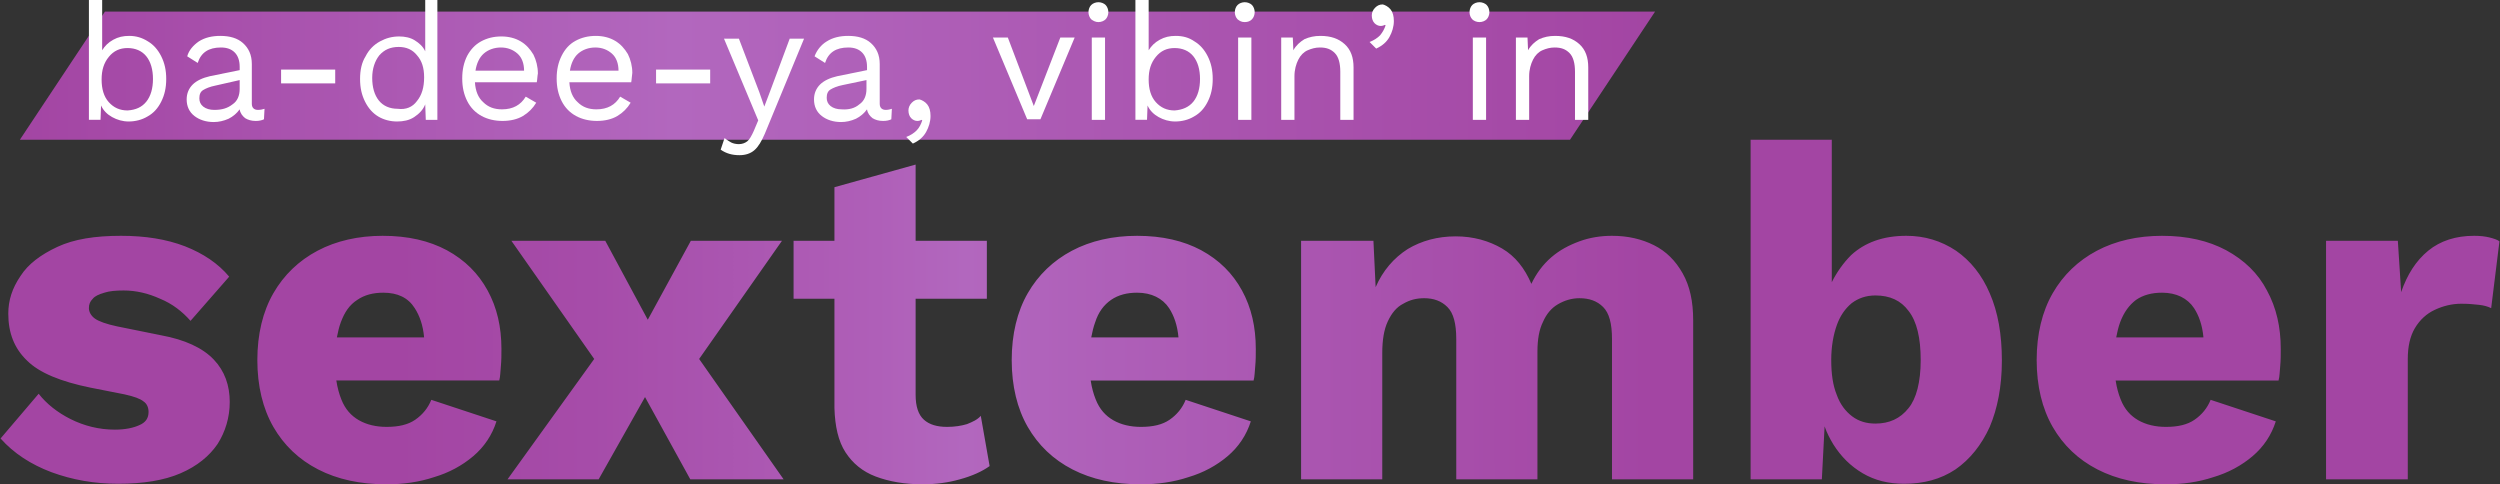
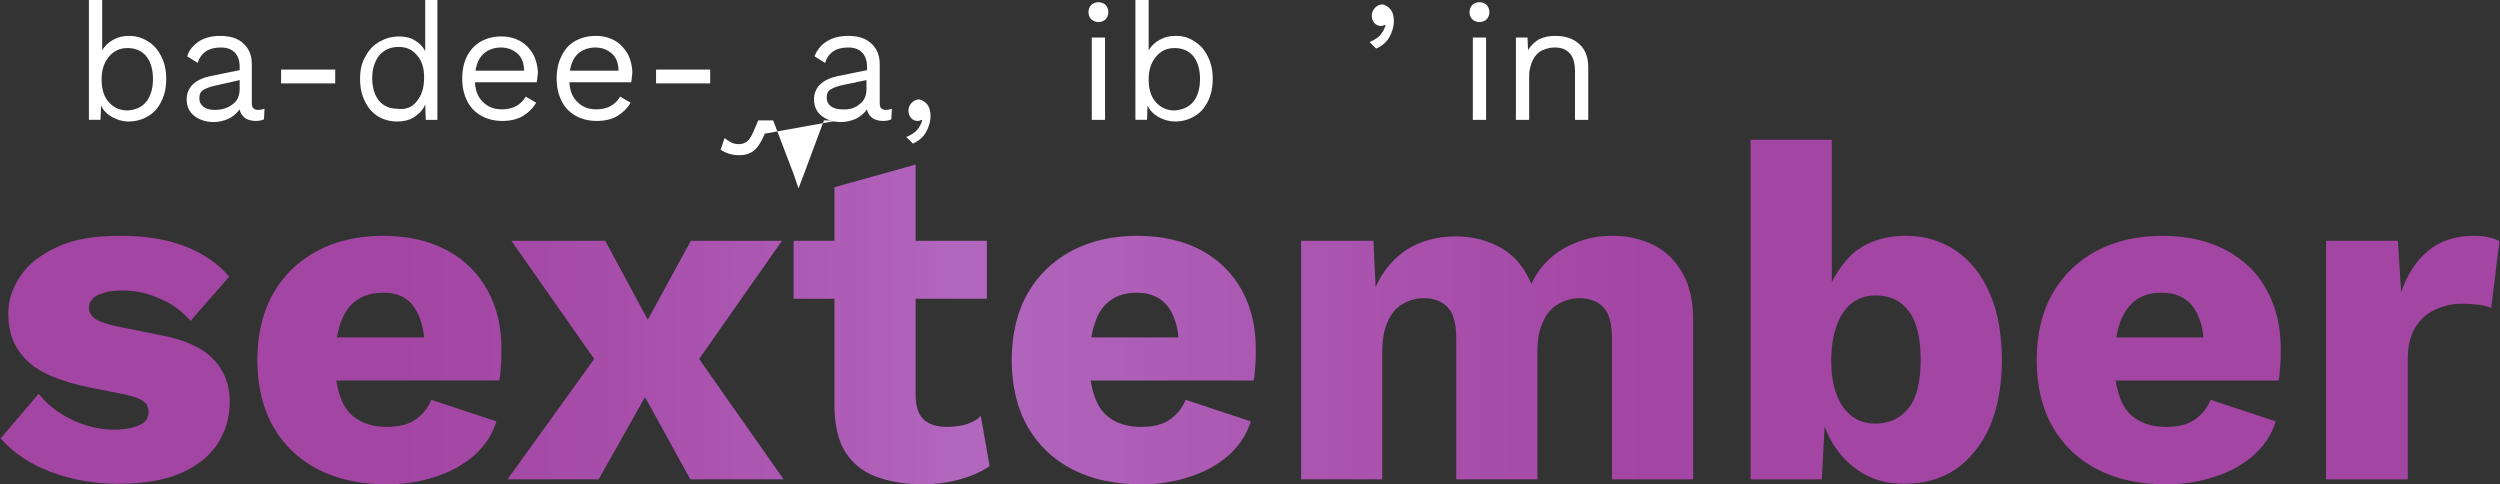
<svg xmlns="http://www.w3.org/2000/svg" xmlns:xlink="http://www.w3.org/1999/xlink" version="1.1" id="图层_1" x="0px" y="0px" viewBox="0 0 452.7 87.7" style="enable-background:new 0 0 452.7 87.7;" xml:space="preserve">
  <rect x="0" y="0" width="452.7" height="87.7" fill="#333333" stroke="none" />
  <style type="text/css">
	.st0{fill:url(#SVGID_1_);}
	.st1{clip-path:url(#SVGID_3_);fill:url(#SVGID_4_);}
	.st2{fill:#FFFFFF;}
</style>
  <linearGradient id="SVGID_1_" gradientUnits="userSpaceOnUse" x1="3.551" y1="13.667" x2="299.731" y2="13.667">
    <stop offset="2.428489e-04" style="stop-color:#A345A3" />
    <stop offset="0.402" style="stop-color:#B267BE" />
    <stop offset="1" style="stop-color:#A345A3" />
  </linearGradient>
-   <polygon class="st0" points="284.3,25.3 3.6,25.3 19,2.1 299.7,2.1 " />
  <g>
    <defs>
      <path id="SVGID_2_" d="M38.7,65.1c2,2.1,2.9,4.7,2.9,7.7c0,2.8-0.8,5.4-2.2,7.6c-1.5,2.2-3.7,4-6.7,5.3c-3,1.3-6.8,1.9-11.3,1.9    c-4.3,0-8.3-0.7-12.1-2.1c-3.7-1.4-6.8-3.4-9.2-6.1l6.9-8.1c1.4,1.8,3.4,3.4,5.8,4.6c2.4,1.2,5.1,1.9,8,1.9c1.8,0,3.3-0.3,4.4-0.8    c1.2-0.5,1.7-1.3,1.7-2.4c0-0.8-0.3-1.5-0.9-1.9c-0.6-0.5-1.7-0.9-3.5-1.3l-6.1-1.2c-5.4-1.1-9.3-2.7-11.5-4.9    c-2.3-2.2-3.4-5-3.4-8.5c0-2.4,0.7-4.6,2.2-6.8c1.4-2.2,3.7-3.9,6.7-5.3c3-1.4,6.8-2,11.5-2c4.4,0,8.2,0.6,11.6,1.9    c3.3,1.3,6,3.1,8,5.5l-7,8C33,56.4,31.2,55,29,54.1c-2.2-1-4.4-1.5-6.6-1.5c-1.4,0-2.6,0.1-3.5,0.4c-1,0.3-1.7,0.6-2.1,1.1    c-0.5,0.5-0.7,1-0.7,1.7c0,0.7,0.4,1.4,1.1,1.9c0.7,0.5,2.1,1,4,1.4l7.9,1.6C33.5,61.5,36.7,63,38.7,65.1z M88.3,52.6    c1.7,3.1,2.5,6.6,2.5,10.6c0,1,0,2.1-0.1,3.1c-0.1,1-0.1,1.9-0.3,2.6H60.9c0.2,1.3,0.5,2.4,0.9,3.4c0.7,1.8,1.8,3,3.2,3.8    c1.4,0.8,3.1,1.2,5,1.2c2.2,0,3.9-0.4,5.2-1.3c1.3-0.9,2.3-2.1,2.9-3.6l11.8,3.9c-0.8,2.5-2.2,4.6-4.2,6.3c-2,1.7-4.4,3-7.1,3.8    c-2.7,0.9-5.6,1.3-8.6,1.3c-4.8,0-8.9-0.9-12.4-2.7c-3.5-1.8-6.2-4.4-8.1-7.7c-1.9-3.3-2.9-7.4-2.9-12.1c0-4.7,1-8.8,2.9-12.1    c1.9-3.3,4.6-5.9,8-7.7c3.4-1.8,7.4-2.7,11.8-2.7c4.6,0,8.4,0.9,11.6,2.6C84.2,47.1,86.6,49.5,88.3,52.6z M61.7,58.4    c-0.3,0.8-0.5,1.7-0.7,2.7h15.8c-0.2-2.2-0.8-3.9-1.7-5.3C73.9,53.9,72,53,69.4,53c-1.8,0-3.4,0.4-4.7,1.3    C63.3,55.2,62.4,56.5,61.7,58.4z M141.6,43.6h-16.5l-7.8,14.3l-7.7-14.3h-17l15,21.4L91.9,86.8h16.5l8.4-14.9l8.2,14.9h16.9    L126.6,65L141.6,43.6z M175.1,76.8c-1,0.3-2.2,0.5-3.6,0.5c-1.8,0-3.2-0.4-4.2-1.3c-1-0.9-1.5-2.4-1.5-4.5V54.1h12.9V43.6h-12.9    V29.8l-14.7,4.1v9.7h-7.4v10.5h7.4v19.8c0.1,3.3,0.7,6,2,8c1.3,2,3.1,3.5,5.5,4.4c2.4,0.9,5.2,1.4,8.5,1.4c2.3,0,4.6-0.3,6.7-0.9    c2.2-0.6,4-1.4,5.4-2.4l-1.6-9.1C177,76,176.1,76.4,175.1,76.8z M224.9,52.6c1.7,3.1,2.5,6.6,2.5,10.6c0,1,0,2.1-0.1,3.1    c-0.1,1-0.1,1.9-0.3,2.6h-29.5c0.2,1.3,0.5,2.4,0.9,3.4c0.7,1.8,1.8,3,3.2,3.8c1.4,0.8,3.1,1.2,5,1.2c2.2,0,3.9-0.4,5.2-1.3    c1.3-0.9,2.3-2.1,2.9-3.6l11.8,3.9c-0.8,2.5-2.2,4.6-4.2,6.3c-2,1.7-4.4,3-7.1,3.8c-2.7,0.9-5.6,1.3-8.6,1.3    c-4.8,0-8.9-0.9-12.4-2.7c-3.5-1.8-6.2-4.4-8.1-7.7c-1.9-3.3-2.9-7.4-2.9-12.1c0-4.7,1-8.8,2.9-12.1c1.9-3.3,4.6-5.9,8-7.7    c3.4-1.8,7.4-2.7,11.8-2.7c4.6,0,8.4,0.9,11.6,2.6C220.8,47.1,223.2,49.5,224.9,52.6z M198.3,58.4c-0.3,0.8-0.5,1.7-0.7,2.7h15.8    c-0.2-2.2-0.8-3.9-1.7-5.3c-1.2-1.8-3.2-2.8-5.8-2.8c-1.8,0-3.4,0.4-4.7,1.3C199.9,55.2,198.9,56.5,198.3,58.4z M299.5,44.4    c-2.2-1.1-4.7-1.7-7.6-1.7c-2,0-4,0.3-5.9,1s-3.6,1.6-5.1,2.9c-1.5,1.3-2.7,2.9-3.6,4.8c-1.2-2.8-2.9-5-5.3-6.4    c-2.4-1.4-5.2-2.2-8.4-2.2c-3.3,0-6.2,0.8-8.7,2.3c-2.5,1.6-4.5,3.9-5.8,6.9l-0.4-8.4h-13.1v43.2h14.7V64c0-2.4,0.3-4.3,1-5.8    c0.7-1.5,1.6-2.6,2.8-3.2c1.2-0.7,2.4-1,3.8-1c1.7,0,3.1,0.5,4.2,1.6c1.1,1.1,1.6,3,1.6,5.8v25.4h14.7V63.7c0-2.2,0.3-4,1-5.4    c0.6-1.4,1.5-2.5,2.7-3.2c1.2-0.7,2.5-1.1,3.9-1.1c1.8,0,3.2,0.5,4.3,1.6c1.1,1.1,1.6,3,1.6,5.8v25.4h14.7V58    c0-3.4-0.6-6.2-1.9-8.5C303.4,47.2,301.7,45.5,299.5,44.4z M360.3,53.1c1.5,3.4,2.2,7.5,2.2,12.2c0,4.7-0.8,8.7-2.2,12    c-1.5,3.3-3.6,5.9-6.2,7.7c-2.7,1.8-5.8,2.6-9.3,2.6c-2.8,0-5.3-0.6-7.5-1.9c-2.2-1.3-3.9-3-5.3-5.2c-0.6-1-1.2-2.1-1.6-3.3    l-0.5,9.6H317V25.3h14.7v25.8c0.9-1.8,2.1-3.5,3.5-4.9c2.5-2.3,5.8-3.5,10-3.5c3.3,0,6.3,0.9,9,2.7    C356.8,47.2,358.9,49.8,360.3,53.1z M347.8,65.2c0-4-0.7-7-2.2-8.9c-1.4-1.9-3.4-2.8-6-2.8c-1.7,0-3.1,0.5-4.3,1.4    c-1.2,1-2.1,2.3-2.7,4c-0.6,1.7-1,3.8-1,6.3c0,2.5,0.3,4.6,1,6.3c0.6,1.7,1.6,3,2.8,3.9c1.2,0.9,2.6,1.3,4.2,1.3    c2.5,0,4.5-0.9,6-2.8C347,72.2,347.8,69.2,347.8,65.2z M410.5,52.6c1.7,3.1,2.5,6.6,2.5,10.6c0,1,0,2.1-0.1,3.1    c-0.1,1-0.1,1.9-0.3,2.6h-29.5c0.2,1.3,0.5,2.4,0.9,3.4c0.7,1.8,1.8,3,3.2,3.8c1.4,0.8,3.1,1.2,5,1.2c2.2,0,3.9-0.4,5.2-1.3    c1.3-0.9,2.3-2.1,2.9-3.6l11.8,3.9c-0.8,2.5-2.2,4.6-4.2,6.3c-2,1.7-4.4,3-7.1,3.8c-2.7,0.9-5.6,1.3-8.6,1.3    c-4.8,0-8.9-0.9-12.4-2.7c-3.5-1.8-6.2-4.4-8.1-7.7c-1.9-3.3-2.9-7.4-2.9-12.1c0-4.7,1-8.8,2.9-12.1c1.9-3.3,4.6-5.9,8-7.7    c3.4-1.8,7.4-2.7,11.8-2.7c4.6,0,8.4,0.9,11.6,2.6C406.4,47.1,408.9,49.5,410.5,52.6z M383.9,58.4c-0.3,0.8-0.5,1.7-0.7,2.7h15.8    c-0.2-2.2-0.8-3.9-1.7-5.3c-1.2-1.8-3.2-2.8-5.8-2.8c-1.8,0-3.4,0.4-4.7,1.3C385.6,55.2,384.6,56.5,383.9,58.4z M450.8,43    c-0.8-0.2-1.7-0.3-2.8-0.3c-3.3,0-6.1,0.9-8.3,2.7c-2.2,1.8-3.8,4.3-4.9,7.5l-0.6-9.3h-13v43.2H436V65c0-2.2,0.4-4.1,1.3-5.6    c0.9-1.5,2.1-2.6,3.6-3.3c1.5-0.7,3.1-1.1,4.8-1.1c1.3,0,2.3,0.1,3.2,0.2c0.9,0.1,1.6,0.3,2.2,0.6l1.5-12.1    C452.2,43.4,451.6,43.2,450.8,43z" />
    </defs>
    <clipPath id="SVGID_3_">
      <use xlink:href="#SVGID_2_" style="overflow:visible;" />
    </clipPath>
    <linearGradient id="SVGID_4_" gradientUnits="userSpaceOnUse" x1="-24.377" y1="56.475" x2="477.032" y2="56.475">
      <stop offset="0.191" style="stop-color:#A345A3" />
      <stop offset="0.262" style="stop-color:#A64CA9" />
      <stop offset="0.365" style="stop-color:#AF5FB8" />
      <stop offset="0.397" style="stop-color:#B267BE" />
      <stop offset="0.451" style="stop-color:#AE5FB8" />
      <stop offset="0.644" style="stop-color:#A345A3" />
    </linearGradient>
    <polygon class="st1" points="440.8,93.2 -24.4,93.2 11.8,19.7 477,19.7  " />
  </g>
  <g>
    <path class="st2" d="M26.8,7.5c1,0.6,1.8,1.5,2.4,2.7c0.6,1.2,0.9,2.5,0.9,4.1c0,1.6-0.3,2.9-0.9,4.1c-0.6,1.2-1.4,2.1-2.5,2.7   c-1,0.6-2.2,0.9-3.4,0.9c-1.1,0-2.1-0.3-3-0.8c-0.9-0.5-1.6-1.2-2-2.1l-0.1,2.6h-2.1V0h2.4v9.1c0.5-0.8,1.1-1.4,2-1.9   c0.9-0.5,1.8-0.7,2.9-0.7C24.6,6.5,25.7,6.8,26.8,7.5z M26.5,18.4c0.8-1,1.2-2.4,1.2-4.1s-0.4-3.1-1.2-4.1c-0.8-1-2-1.5-3.4-1.5   c-1.4,0-2.5,0.5-3.4,1.6s-1.3,2.4-1.3,4.1s0.4,3.1,1.3,4.1c0.9,1,2,1.5,3.4,1.5C24.6,19.9,25.7,19.4,26.5,18.4z" />
    <path class="st2" d="M47.9,19.7l-0.1,1.9c-0.4,0.2-0.9,0.3-1.5,0.3c-0.8,0-1.4-0.2-1.9-0.5c-0.5-0.4-0.9-0.9-1-1.6   c-0.5,0.7-1.2,1.3-2,1.7c-0.9,0.4-1.8,0.6-2.7,0.6c-1.4,0-2.6-0.4-3.5-1.1c-0.9-0.7-1.4-1.7-1.4-3c0-1.1,0.4-2,1.1-2.7   c0.7-0.7,1.8-1.2,3.1-1.5l5.4-1.1v-0.6c0-1.1-0.3-2-0.9-2.6c-0.6-0.6-1.4-0.9-2.5-0.9c-2.2,0-3.6,0.9-4.2,2.8l-1.9-1.2   C34.2,9.1,35,8.2,36,7.5c1.1-0.7,2.4-1,3.9-1c1.7,0,3.1,0.4,4.1,1.3s1.6,2.1,1.6,3.8v7.2c0,0.7,0.4,1.1,1.1,1.1   C47.2,19.9,47.6,19.8,47.9,19.7z M42.1,18.9c0.9-0.6,1.3-1.6,1.3-2.8v-1.6L39,15.5c-1,0.2-1.7,0.5-2.2,0.8   c-0.5,0.3-0.7,0.8-0.7,1.5c0,0.6,0.2,1.1,0.7,1.5c0.5,0.4,1.2,0.6,2,0.6C40.2,19.9,41.2,19.6,42.1,18.9z" />
    <path class="st2" d="M60.7,15.1h-9.8v-2.5h9.8V15.1z" />
    <path class="st2" d="M79.2,0v21.7h-2.1L77,18.9c-0.4,1-1.1,1.7-2,2.3S73,22,71.9,22c-1.2,0-2.4-0.3-3.4-0.9c-1-0.6-1.8-1.5-2.4-2.7   s-0.9-2.5-0.9-4.1c0-1.6,0.3-3,1-4.1c0.6-1.2,1.5-2.1,2.6-2.7c1.1-0.6,2.2-0.9,3.5-0.9c1,0,2,0.2,2.8,0.7c0.8,0.5,1.5,1.1,1.9,2V0   H79.2z M75.5,18.3c0.9-1.1,1.3-2.5,1.3-4.3c0-1.7-0.4-3-1.3-4c-0.8-1-1.9-1.5-3.3-1.5c-1.5,0-2.6,0.5-3.5,1.5   c-0.8,1-1.3,2.4-1.3,4.1s0.4,3.1,1.2,4.1c0.8,1,2,1.5,3.4,1.5C73.5,19.9,74.7,19.4,75.5,18.3z" />
    <path class="st2" d="M97.2,14.9H86c0.1,1.6,0.6,2.8,1.5,3.6c0.9,0.9,2,1.3,3.4,1.3c2,0,3.4-0.8,4.3-2.3l1.9,1.1   c-0.6,1-1.4,1.8-2.4,2.4c-1,0.6-2.3,0.9-3.7,0.9c-1.4,0-2.7-0.3-3.8-0.9c-1.1-0.6-2-1.5-2.6-2.7c-0.6-1.2-0.9-2.5-0.9-4.1   c0-1.6,0.3-2.9,0.9-4.1C85.2,9,86,8.1,87.1,7.5c1.1-0.6,2.3-0.9,3.7-0.9c1.3,0,2.5,0.3,3.5,0.9c1,0.6,1.7,1.4,2.3,2.4   c0.5,1,0.8,2.2,0.8,3.4C97.3,13.8,97.3,14.4,97.2,14.9z M87.6,9.7c-0.8,0.7-1.3,1.8-1.5,3.1h8.8c0-1.3-0.4-2.4-1.2-3.1   c-0.8-0.7-1.8-1.1-3-1.1S88.4,9,87.6,9.7z" />
    <path class="st2" d="M114.3,14.9h-11.2c0.1,1.6,0.6,2.8,1.5,3.6c0.9,0.9,2,1.3,3.4,1.3c2,0,3.4-0.8,4.3-2.3l1.9,1.1   c-0.6,1-1.4,1.8-2.4,2.4c-1,0.6-2.3,0.9-3.7,0.9c-1.4,0-2.7-0.3-3.8-0.9c-1.1-0.6-2-1.5-2.6-2.7c-0.6-1.2-0.9-2.5-0.9-4.1   c0-1.6,0.3-2.9,0.9-4.1c0.6-1.2,1.4-2.1,2.5-2.7c1.1-0.6,2.3-0.9,3.7-0.9c1.3,0,2.5,0.3,3.5,0.9c1,0.6,1.7,1.4,2.3,2.4   c0.5,1,0.8,2.2,0.8,3.4C114.4,13.8,114.4,14.4,114.3,14.9z M104.7,9.7c-0.8,0.7-1.3,1.8-1.5,3.1h8.8c0-1.3-0.4-2.4-1.2-3.1   c-0.8-0.7-1.8-1.1-3-1.1S105.5,9,104.7,9.7z" />
    <path class="st2" d="M128.6,15.1h-9.8v-2.5h9.8V15.1z" />
-     <path class="st2" d="M138.5,24.2c-0.6,1.4-1.2,2.4-1.9,3c-0.7,0.6-1.6,0.9-2.7,0.9c-1.3,0-2.4-0.3-3.4-1l0.7-2.1   c0.4,0.3,0.8,0.6,1.2,0.8c0.4,0.2,0.9,0.3,1.4,0.3c0.6,0,1.1-0.2,1.5-0.5c0.4-0.3,0.8-1,1.2-1.9l0.8-1.9l-6.2-14.8h2.7l3.7,9.7   l0.9,2.6l1.1-2.9l3.5-9.4h2.6L138.5,24.2z" />
+     <path class="st2" d="M138.5,24.2c-0.6,1.4-1.2,2.4-1.9,3c-0.7,0.6-1.6,0.9-2.7,0.9c-1.3,0-2.4-0.3-3.4-1l0.7-2.1   c0.4,0.3,0.8,0.6,1.2,0.8c0.4,0.2,0.9,0.3,1.4,0.3c0.6,0,1.1-0.2,1.5-0.5c0.4-0.3,0.8-1,1.2-1.9l0.8-1.9h2.7l3.7,9.7   l0.9,2.6l1.1-2.9l3.5-9.4h2.6L138.5,24.2z" />
    <path class="st2" d="M161.5,19.7l-0.1,1.9c-0.4,0.2-0.9,0.3-1.5,0.3c-0.8,0-1.4-0.2-1.9-0.5c-0.5-0.4-0.9-0.9-1-1.6   c-0.5,0.7-1.2,1.3-2,1.7c-0.9,0.4-1.8,0.6-2.7,0.6c-1.4,0-2.6-0.4-3.5-1.1c-0.9-0.7-1.4-1.7-1.4-3c0-1.1,0.4-2,1.1-2.7   c0.7-0.7,1.8-1.2,3.1-1.5l5.4-1.1v-0.6c0-1.1-0.3-2-0.9-2.6c-0.6-0.6-1.4-0.9-2.5-0.9c-2.2,0-3.6,0.9-4.2,2.8l-1.9-1.2   c0.4-1.1,1.2-2.1,2.2-2.7c1.1-0.7,2.4-1,3.9-1c1.7,0,3.1,0.4,4.1,1.3s1.6,2.1,1.6,3.8v7.2c0,0.7,0.4,1.1,1.1,1.1   C160.8,19.9,161.2,19.8,161.5,19.7z M155.6,18.9c0.9-0.6,1.3-1.6,1.3-2.8v-1.6l-4.3,0.9c-1,0.2-1.7,0.5-2.2,0.8   c-0.5,0.3-0.7,0.8-0.7,1.5c0,0.6,0.2,1.1,0.7,1.5c0.5,0.4,1.2,0.6,2,0.6C153.7,19.9,154.8,19.6,155.6,18.9z" />
    <path class="st2" d="M167.9,18.9c0.4,0.5,0.6,1.2,0.6,2.1c0,1-0.3,2-0.8,2.9c-0.5,0.9-1.3,1.6-2.4,2.1l-1.2-1.2   c0.8-0.3,1.4-0.7,1.9-1.2s0.8-1.2,1-1.8l-0.1-0.1c-0.2,0.1-0.5,0.2-0.8,0.2c-0.4,0-0.8-0.2-1.1-0.5c-0.3-0.3-0.5-0.8-0.5-1.4   c0-0.5,0.2-1,0.6-1.4c0.4-0.4,0.8-0.6,1.4-0.6C166.9,18.1,167.5,18.4,167.9,18.9z" />
-     <path class="st2" d="M194.6,6.8l-6.2,14.8h-2.4l-6.2-14.8h2.7l4.7,12.4l4.8-12.4H194.6z" />
    <path class="st2" d="M197.6,3.5c-0.3-0.3-0.5-0.8-0.5-1.3s0.2-1,0.5-1.3c0.3-0.3,0.8-0.5,1.3-0.5s1,0.2,1.3,0.5   c0.3,0.3,0.5,0.8,0.5,1.3s-0.2,1-0.5,1.3c-0.3,0.3-0.8,0.5-1.3,0.5S198,3.8,197.6,3.5z M200.1,21.7h-2.4V6.8h2.4V21.7z" />
    <path class="st2" d="M216.3,7.5c1,0.6,1.8,1.5,2.4,2.7c0.6,1.2,0.9,2.5,0.9,4.1c0,1.6-0.3,2.9-0.9,4.1c-0.6,1.2-1.4,2.1-2.5,2.7   c-1,0.6-2.2,0.9-3.4,0.9c-1.1,0-2.1-0.3-3-0.8c-0.9-0.5-1.6-1.2-2-2.1l-0.1,2.6h-2.1V0h2.4v9.1c0.5-0.8,1.1-1.4,2-1.9   c0.9-0.5,1.8-0.7,2.9-0.7C214.2,6.5,215.3,6.8,216.3,7.5z M216.1,18.4c0.8-1,1.2-2.4,1.2-4.1s-0.4-3.1-1.2-4.1   c-0.8-1-2-1.5-3.4-1.5c-1.4,0-2.5,0.5-3.4,1.6s-1.3,2.4-1.3,4.1s0.4,3.1,1.3,4.1c0.9,1,2,1.5,3.4,1.5   C214.1,19.9,215.3,19.4,216.1,18.4z" />
-     <path class="st2" d="M224.1,3.5c-0.3-0.3-0.5-0.8-0.5-1.3s0.2-1,0.5-1.3c0.3-0.3,0.8-0.5,1.3-0.5s1,0.2,1.3,0.5   c0.3,0.3,0.5,0.8,0.5,1.3s-0.2,1-0.5,1.3C226.4,3.8,226,4,225.4,4S224.5,3.8,224.1,3.5z M226.6,21.7h-2.4V6.8h2.4V21.7z" />
-     <path class="st2" d="M243.5,8c1.1,1,1.6,2.4,1.6,4.2v9.5h-2.4V13c0-1.5-0.3-2.7-1-3.4c-0.7-0.7-1.5-1-2.7-1c-0.8,0-1.5,0.2-2.2,0.5   c-0.7,0.3-1.3,0.9-1.7,1.7c-0.4,0.8-0.7,1.8-0.7,3v7.9h-2.4V6.8h2.1l0.1,2.3c0.5-0.9,1.2-1.5,2-2c0.9-0.4,1.8-0.6,2.9-0.6   C241,6.5,242.4,7,243.5,8z" />
    <path class="st2" d="M251.8,1.7c0.4,0.5,0.6,1.2,0.6,2.1c0,1-0.3,2-0.8,2.9c-0.5,0.9-1.3,1.6-2.4,2.1l-1.2-1.2   c0.8-0.3,1.4-0.7,1.9-1.2c0.5-0.6,0.8-1.2,1-1.8l-0.1-0.1c-0.2,0.1-0.5,0.2-0.8,0.2c-0.4,0-0.8-0.2-1.1-0.5   c-0.3-0.3-0.5-0.8-0.5-1.4c0-0.5,0.2-1,0.6-1.4c0.4-0.4,0.8-0.6,1.4-0.6C250.8,0.9,251.4,1.2,251.8,1.7z" />
    <path class="st2" d="M266.6,3.5c-0.3-0.3-0.5-0.8-0.5-1.3s0.2-1,0.5-1.3c0.3-0.3,0.8-0.5,1.3-0.5s1,0.2,1.3,0.5   c0.3,0.3,0.5,0.8,0.5,1.3s-0.2,1-0.5,1.3c-0.3,0.3-0.8,0.5-1.3,0.5S266.9,3.8,266.6,3.5z M269.1,21.7h-2.4V6.8h2.4V21.7z" />
    <path class="st2" d="M286,8c1.1,1,1.6,2.4,1.6,4.2v9.5h-2.4V13c0-1.5-0.3-2.7-1-3.4c-0.7-0.7-1.5-1-2.7-1c-0.8,0-1.5,0.2-2.2,0.5   c-0.7,0.3-1.3,0.9-1.7,1.7c-0.4,0.8-0.7,1.8-0.7,3v7.9h-2.4V6.8h2.1l0.1,2.3c0.5-0.9,1.2-1.5,2-2c0.9-0.4,1.8-0.6,2.9-0.6   C283.5,6.5,284.9,7,286,8z" />
  </g>
</svg>